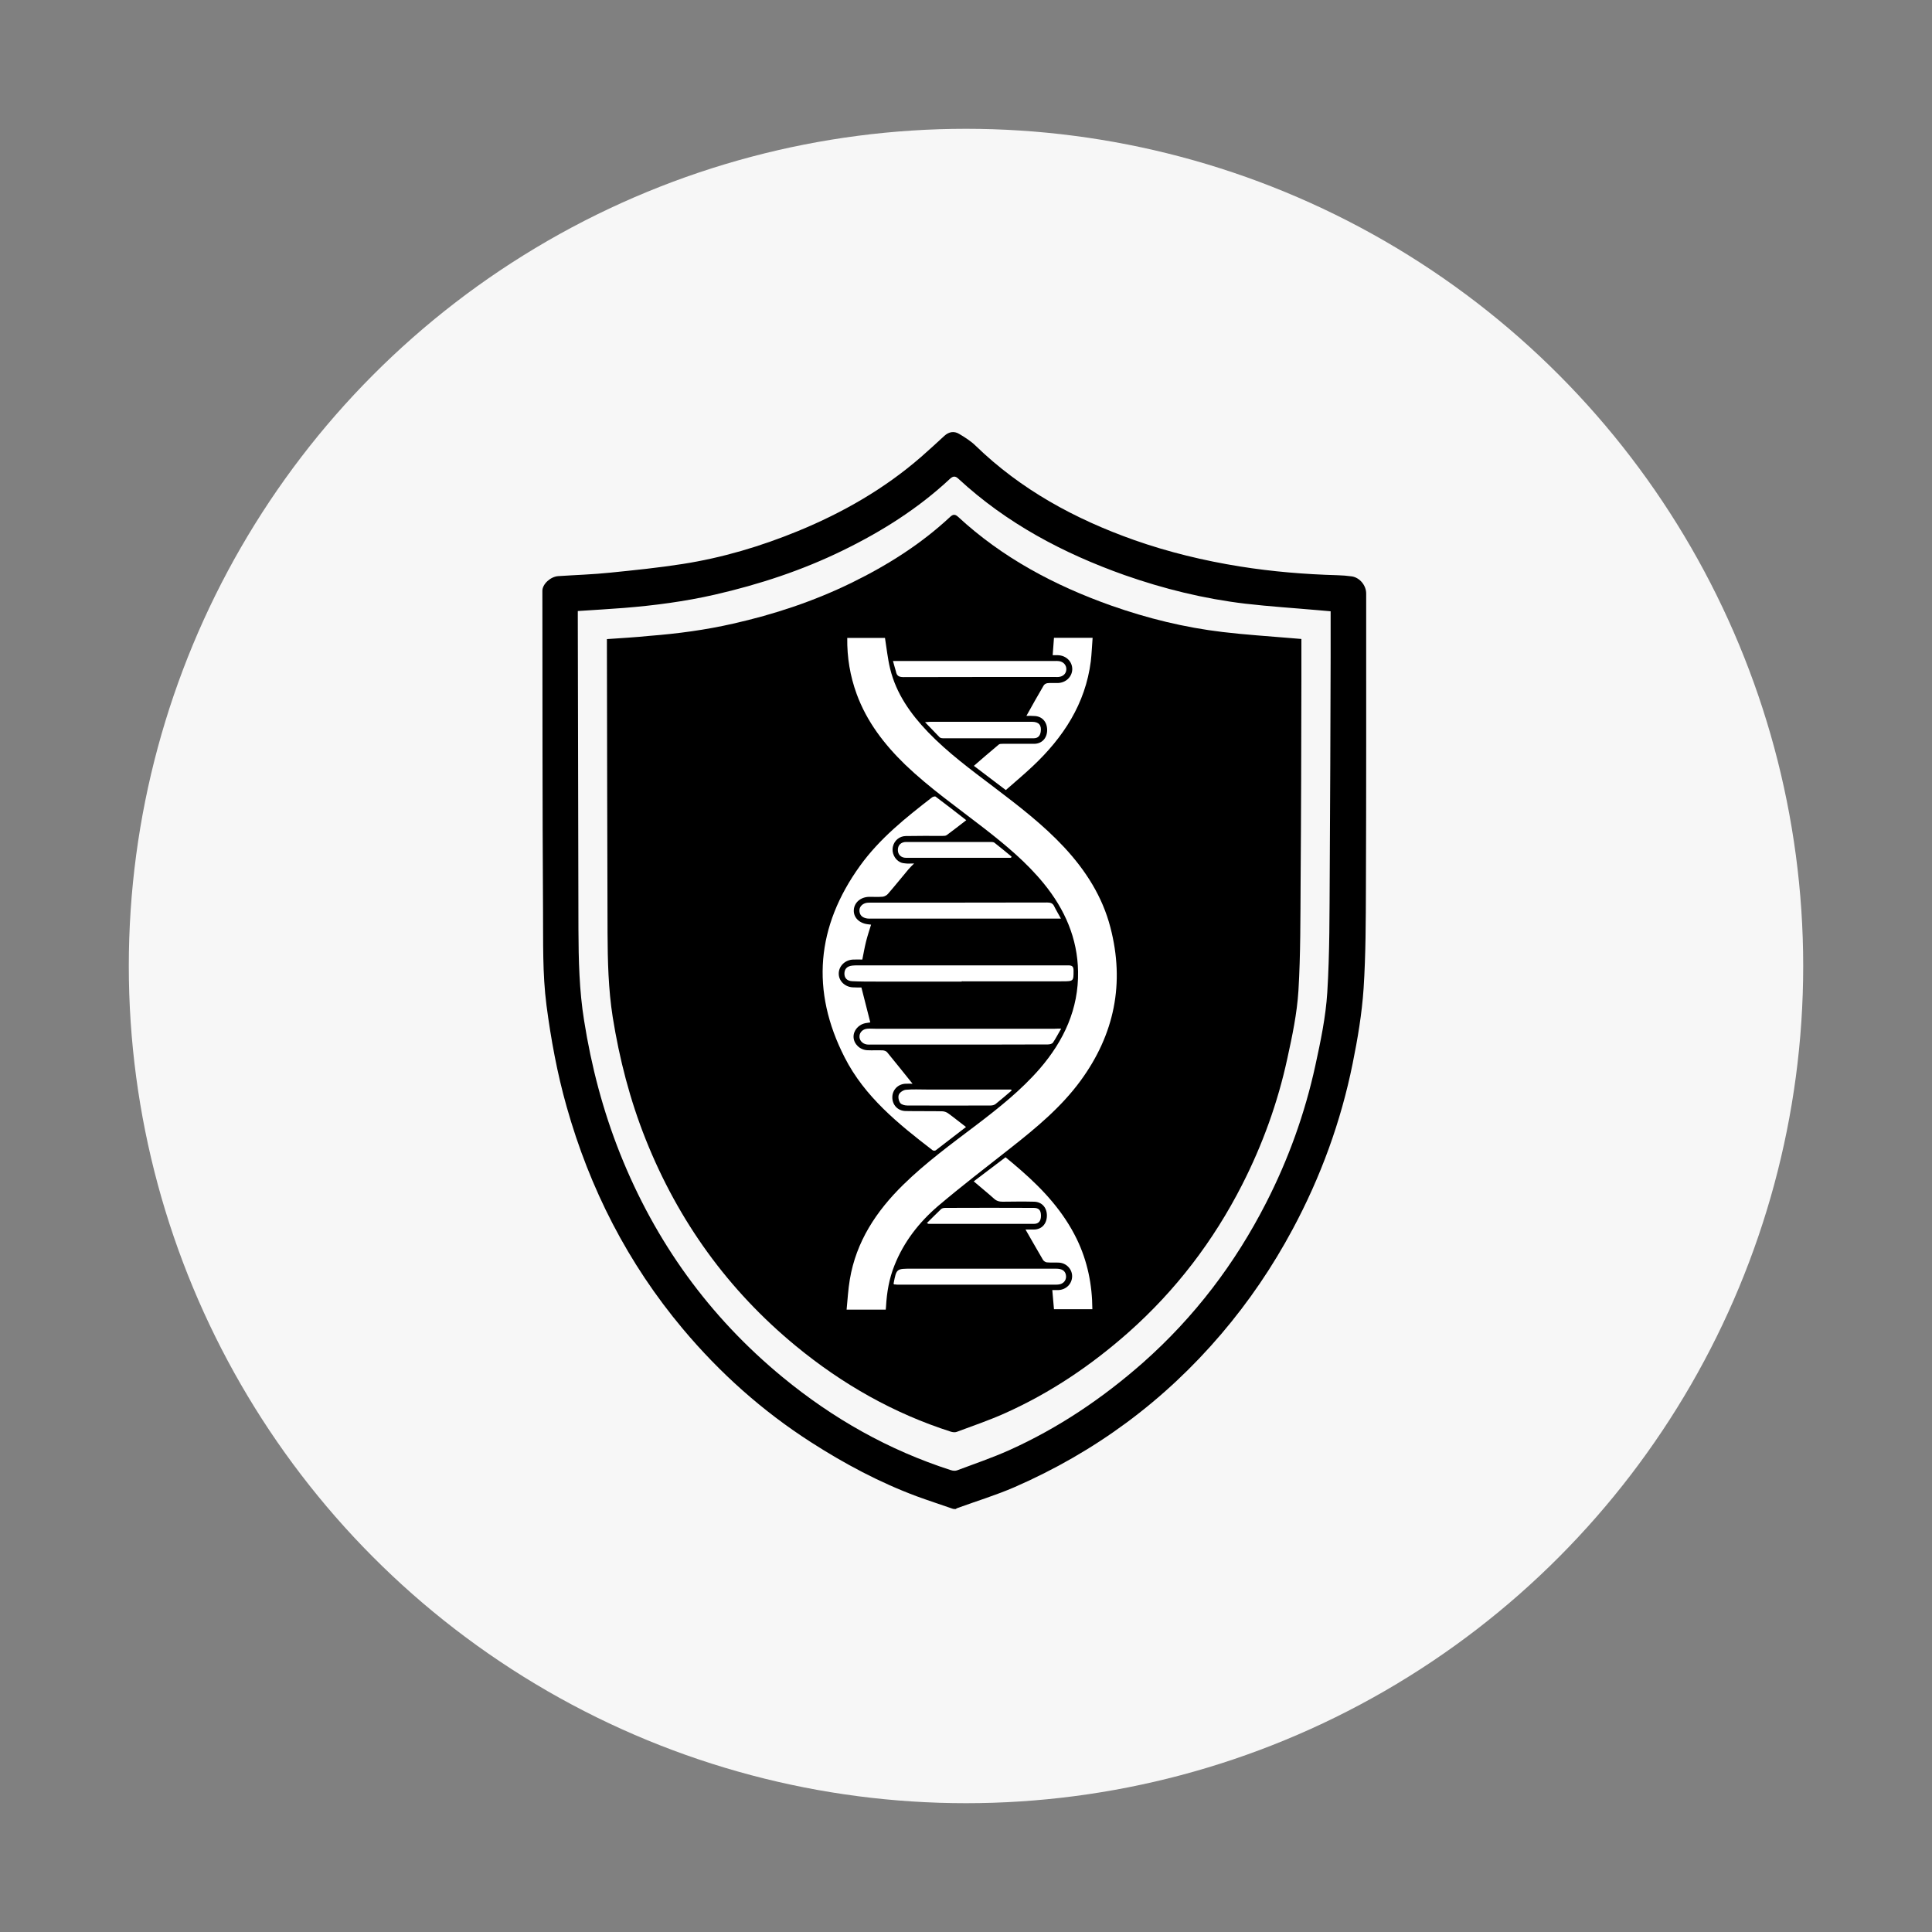
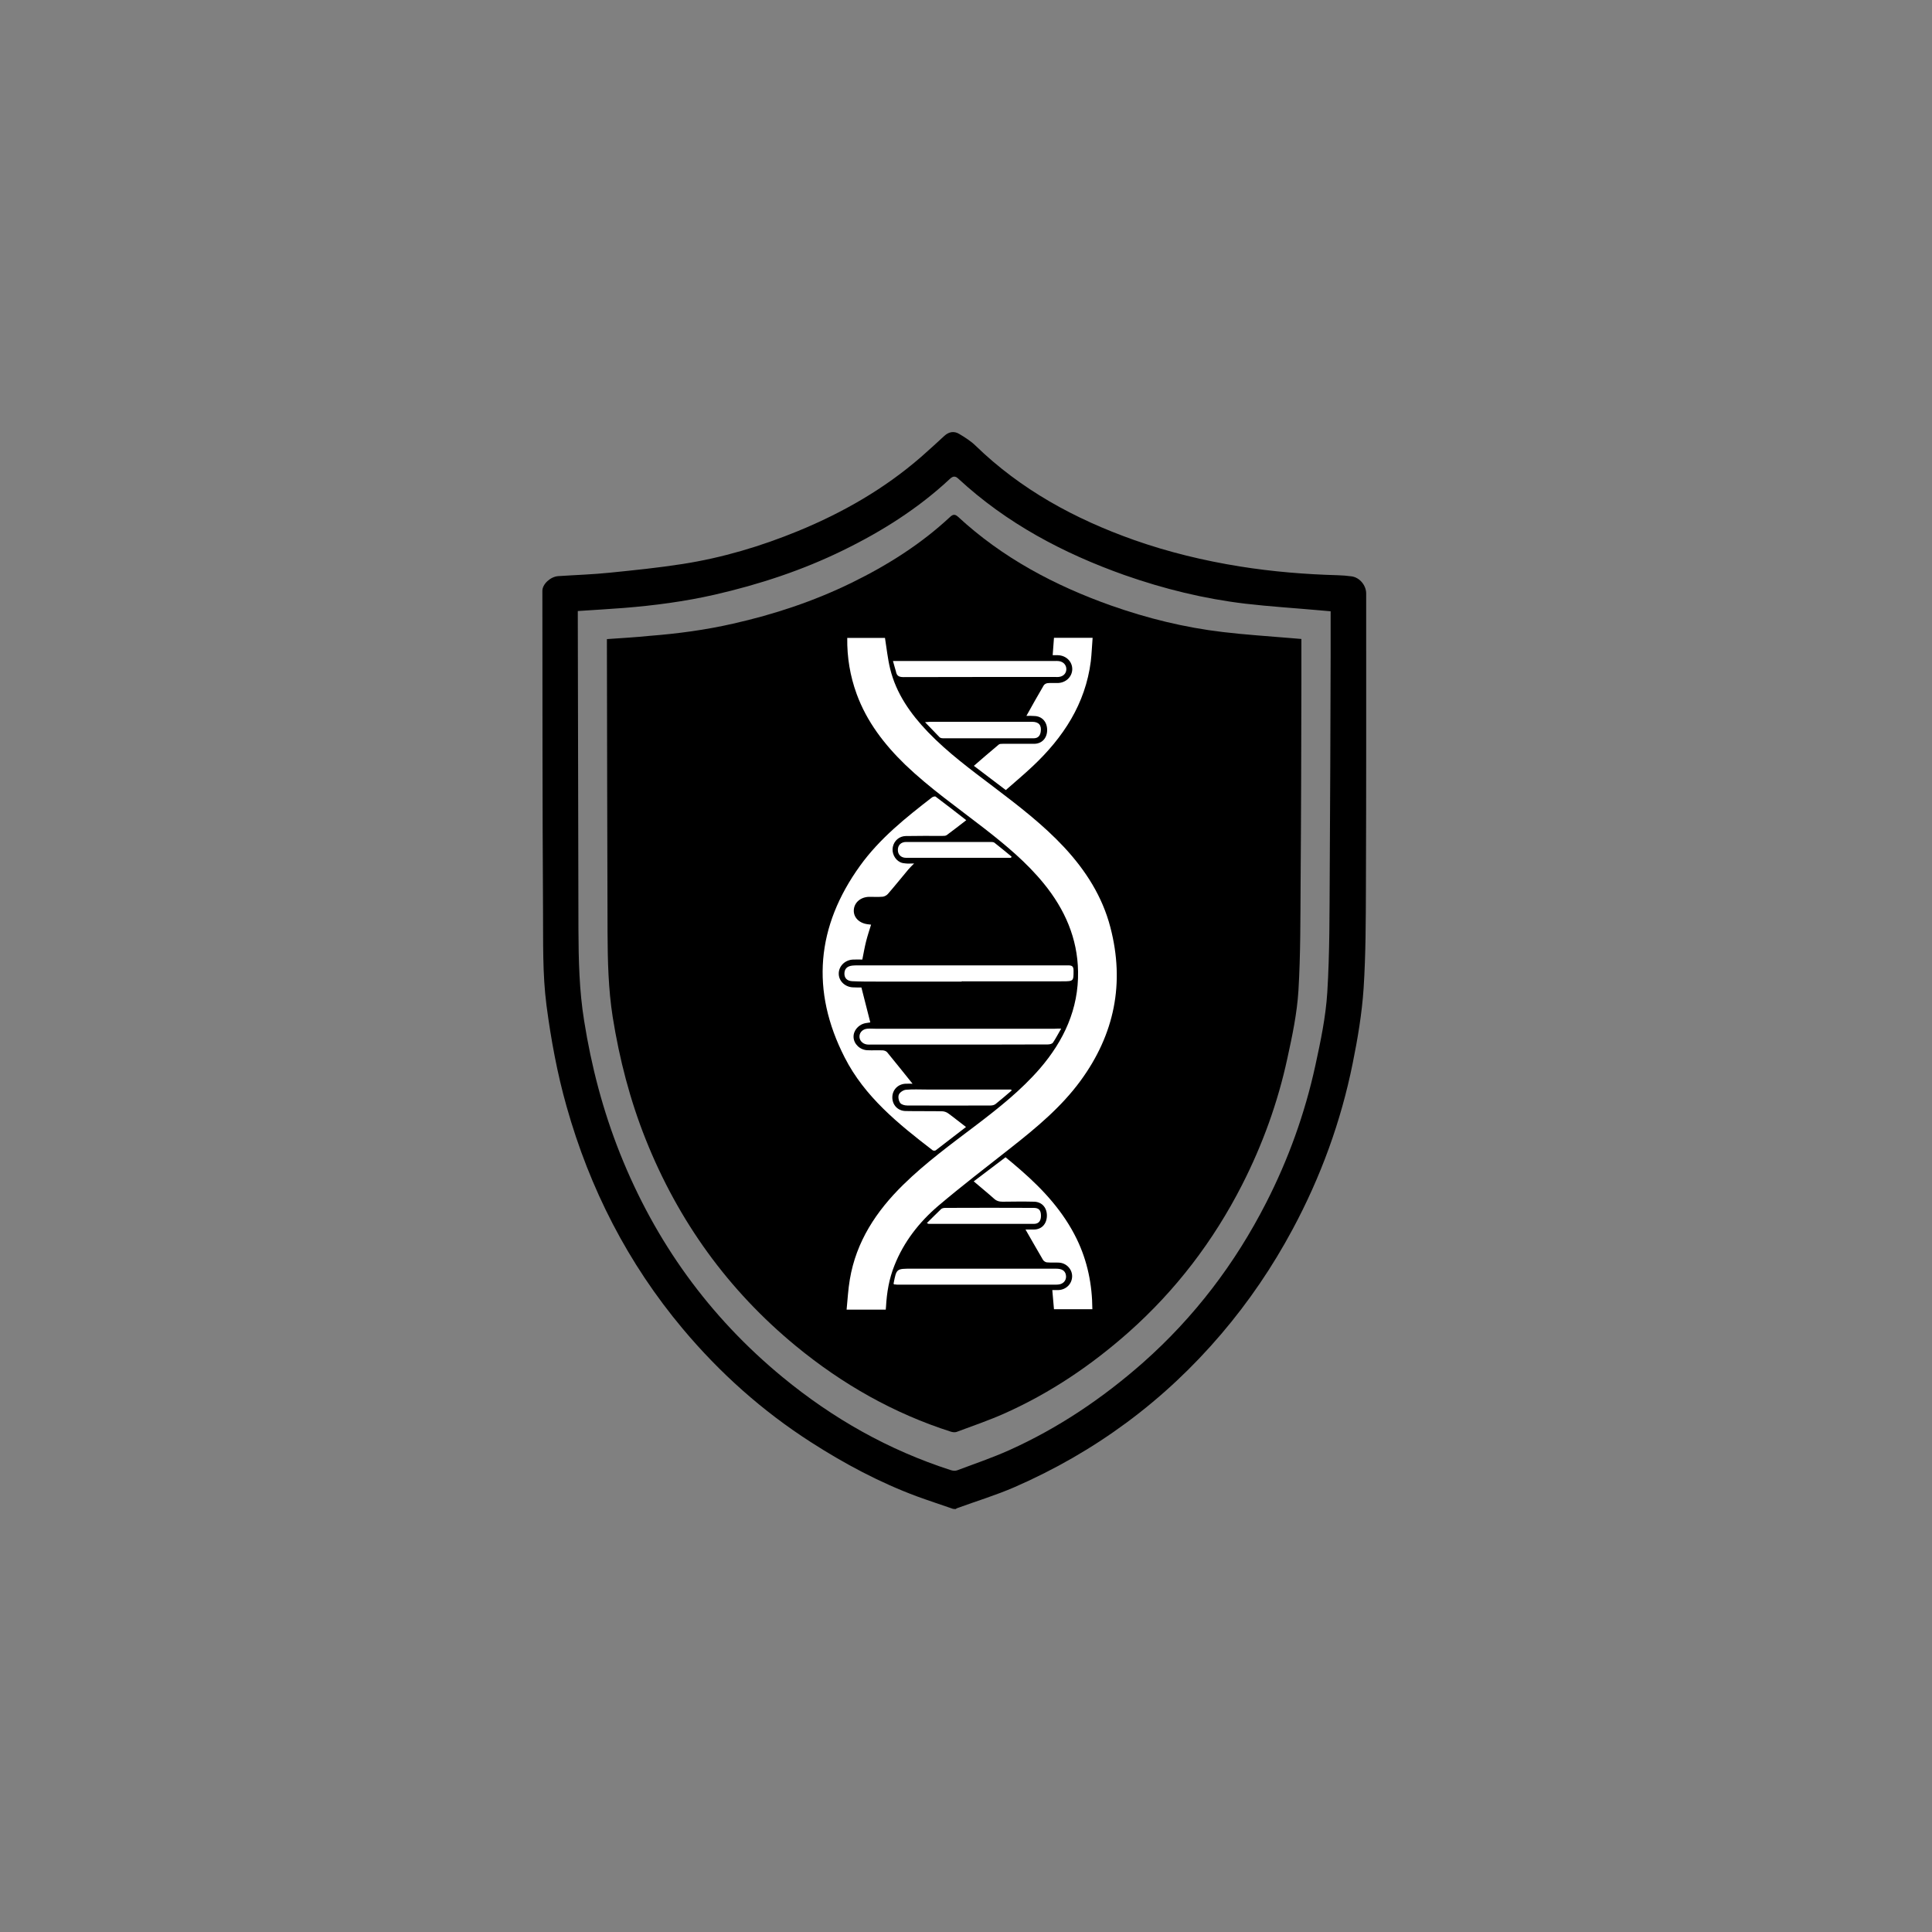
<svg xmlns="http://www.w3.org/2000/svg" version="1.1" id="Layer_1" x="0px" y="0px" viewBox="0 0 150 150" style="enable-background:new 0 0 150 150;" xml:space="preserve">
  <rect x="0" y="0" width="150" height="150" fill="#808080" stroke="none" />
  <style type="text/css">
	.st0{fill:#F7F7F7;}
	.st1{fill:#94C040;}
	.st2{fill:#6D6D71;}
	.st3{fill:#FFFFFF;}
</style>
  <g>
-     <circle class="st0" cx="75" cy="75" r="65" />
-   </g>
+     </g>
  <g>
    <g>
      <g>
        <path d="M74,117.15c-0.95-0.33-1.9-0.64-2.83-0.98c-2.9-1.08-5.61-2.53-8.21-4.2c-3.77-2.42-7.07-5.37-9.94-8.79     c-4.27-5.09-7.23-10.88-9.03-17.27c-0.73-2.58-1.21-5.2-1.56-7.85c-0.32-2.48-0.25-4.96-0.27-7.45     c-0.05-8.25-0.04-16.49-0.05-24.74c0-0.52,0.63-1.1,1.23-1.14c1.35-0.09,2.7-0.13,4.04-0.27c1.87-0.19,3.75-0.38,5.6-0.67     c3.09-0.48,6.08-1.37,8.98-2.56c3.48-1.43,6.71-3.28,9.56-5.76c0.61-0.53,1.2-1.08,1.8-1.63c0.36-0.33,0.77-0.39,1.17-0.14     c0.43,0.26,0.88,0.54,1.24,0.89c3.53,3.43,7.73,5.71,12.33,7.34c2.67,0.94,5.41,1.6,8.21,2.05c2.51,0.4,5.04,0.61,7.58,0.68     c0.37,0.01,0.74,0.04,1.1,0.09c0.62,0.09,1.12,0.7,1.12,1.33c0,7.59,0.01,15.18-0.02,22.78c-0.01,2.63-0.01,5.26-0.18,7.88     c-0.13,1.95-0.46,3.91-0.85,5.83c-0.91,4.51-2.48,8.81-4.66,12.87c-1.56,2.91-3.4,5.62-5.54,8.13     c-4.43,5.2-9.79,9.16-16.05,11.89c-1.45,0.63-2.97,1.09-4.45,1.63c-0.05,0.02-0.1,0.05-0.15,0.08     C74.11,117.15,74.06,117.15,74,117.15z M44.86,47.44c0,0.14,0,0.32,0,0.5c0.02,8.07,0.03,16.14,0.05,24.21     c0.01,2.37,0.06,4.74,0.44,7.09c0.56,3.54,1.46,6.98,2.79,10.32c2.74,6.86,6.92,12.67,12.63,17.37c3.9,3.21,8.23,5.66,13.05,7.21     c0.15,0.05,0.34,0.07,0.48,0.02c1.36-0.51,2.74-0.98,4.06-1.57c3.82-1.72,7.26-4.04,10.4-6.81c3.97-3.52,7.13-7.67,9.54-12.39     c1.73-3.38,3.01-6.94,3.82-10.65c0.41-1.88,0.81-3.78,0.93-5.69c0.19-3.07,0.17-6.16,0.19-9.24c0.04-5.6,0.05-11.2,0.07-16.8     c0-1.18,0-2.35,0-3.55c-0.31-0.03-0.61-0.05-0.91-0.08c-1.91-0.17-3.82-0.29-5.71-0.51c-3.21-0.38-6.33-1.15-9.38-2.22     c-4.76-1.69-9.16-4.02-12.9-7.48c-0.23-0.22-0.41-0.22-0.65,0c-2.46,2.3-5.28,4.08-8.29,5.55c-3.18,1.56-6.53,2.66-9.98,3.45     c-2.32,0.53-4.68,0.84-7.05,1.03C47.27,47.29,46.1,47.36,44.86,47.44z" />
      </g>
    </g>
    <path d="M47.12,49.62c0,0.13,0,0.3,0,0.46c0.02,7.45,0.02,14.9,0.05,22.34c0.01,2.19,0.06,4.37,0.4,6.54   c0.52,3.26,1.34,6.44,2.57,9.52c2.53,6.33,6.39,11.69,11.66,16.03c3.6,2.96,7.59,5.23,12.04,6.65c0.14,0.04,0.31,0.06,0.44,0.01   c1.25-0.47,2.53-0.9,3.75-1.45c3.53-1.58,6.7-3.72,9.6-6.29c3.66-3.25,6.58-7.08,8.8-11.43c1.59-3.12,2.78-6.4,3.52-9.83   c0.38-1.73,0.75-3.49,0.86-5.25c0.17-2.84,0.15-5.69,0.17-8.53c0.04-5.17,0.05-10.33,0.06-15.5c0-1.09,0-2.17,0-3.28   c-0.29-0.02-0.56-0.05-0.84-0.07c-1.76-0.15-3.52-0.26-5.27-0.47c-2.96-0.35-5.84-1.06-8.65-2.05c-4.4-1.56-8.45-3.71-11.9-6.9   c-0.22-0.2-0.38-0.2-0.6,0c-2.27,2.12-4.87,3.76-7.65,5.12c-2.94,1.44-6.02,2.46-9.21,3.18c-2.14,0.49-4.32,0.78-6.51,0.95   C49.34,49.48,48.26,49.54,47.12,49.62z" />
    <g>
      <path class="st3" d="M68.77,101.68c-0.99,0-1.96,0-3.04,0c0.08-0.8,0.12-1.58,0.25-2.34c0.49-2.94,2.05-5.3,4.14-7.35    c1.75-1.72,3.74-3.17,5.69-4.65c1.75-1.33,3.47-2.7,4.92-4.37c1.87-2.17,3.02-4.64,2.97-7.54c-0.04-2.58-1.03-4.83-2.65-6.82    c-1.34-1.65-2.97-3-4.64-4.3c-2.07-1.61-4.22-3.11-6.12-4.93c-1.63-1.58-2.99-3.34-3.78-5.5c-0.51-1.4-0.75-2.84-0.73-4.35    c1,0,1.98,0,2.93,0c0.13,0.81,0.21,1.61,0.4,2.39c0.47,1.93,1.58,3.5,2.94,4.92c1.56,1.62,3.36,2.94,5.14,4.29    c1.91,1.45,3.8,2.9,5.44,4.66c1.67,1.8,2.96,3.82,3.58,6.21c1.13,4.33,0.32,8.3-2.31,11.9c-1.5,2.05-3.43,3.65-5.41,5.21    c-1.89,1.49-3.8,2.95-5.63,4.5c-1.49,1.27-2.69,2.8-3.42,4.65c-0.41,1.02-0.59,2.09-0.65,3.18    C68.79,101.5,68.78,101.58,68.77,101.68z" />
      <path class="st3" d="M66.88,76.67c0.24,0.94,0.46,1.81,0.69,2.71c-0.1,0.01-0.22,0.03-0.33,0.05c-0.57,0.09-0.99,0.57-0.97,1.09    c0.02,0.54,0.5,1,1.08,1.02c0.4,0.02,0.8-0.01,1.2,0.01c0.11,0.01,0.26,0.06,0.33,0.15c0.66,0.8,1.3,1.61,1.97,2.44    c-0.16,0-0.34-0.01-0.53,0c-0.59,0.02-1.03,0.46-1.04,1.04c-0.01,0.6,0.42,1.07,1.03,1.08c0.94,0.02,1.89,0,2.83,0.02    c0.17,0,0.36,0.07,0.49,0.17c0.46,0.33,0.89,0.69,1.37,1.05c-0.81,0.62-1.58,1.22-2.35,1.81c-0.05,0.04-0.19,0.04-0.25-0.01    c-2.65-2.04-5.27-4.15-6.82-7.2c-2.65-5.18-2.2-10.18,1.2-14.89c1.52-2.11,3.54-3.72,5.58-5.3c0.07-0.05,0.23-0.1,0.28-0.06    c0.79,0.59,1.57,1.2,2.38,1.83c-0.53,0.41-1.02,0.79-1.52,1.16c-0.08,0.06-0.23,0.06-0.35,0.06c-0.94,0-1.89-0.01-2.83,0.01    c-0.5,0.01-0.9,0.36-1,0.84c-0.1,0.46,0.14,0.98,0.57,1.19c0.14,0.07,0.3,0.09,0.45,0.1c0.18,0.02,0.35,0,0.63,0    c-0.2,0.2-0.33,0.33-0.45,0.47c-0.53,0.63-1.04,1.27-1.58,1.89c-0.09,0.11-0.26,0.2-0.4,0.22c-0.35,0.03-0.7,0.01-1.05,0.01    c-0.66,0.01-1.16,0.43-1.2,1.01c-0.04,0.58,0.41,1.04,1.09,1.12c0.07,0.01,0.14,0.02,0.25,0.03c-0.14,0.45-0.28,0.87-0.39,1.31    c-0.11,0.44-0.19,0.9-0.29,1.4c-0.23,0-0.46-0.01-0.7,0c-0.65,0.02-1.15,0.52-1.13,1.13c0.02,0.58,0.54,1.04,1.18,1.03    C66.48,76.67,66.7,76.67,66.88,76.67z" />
      <path class="st3" d="M79.69,55.58c0.46-0.82,0.89-1.6,1.34-2.36c0.05-0.09,0.19-0.17,0.3-0.18c0.26-0.03,0.53,0,0.8-0.01    c0.62-0.02,1.1-0.47,1.12-1.06c0.01-0.6-0.47-1.08-1.11-1.1c-0.13,0-0.26,0-0.41,0c0.03-0.47,0.07-0.9,0.1-1.35c0.98,0,1.95,0,3,0    c-0.05,0.61-0.07,1.22-0.14,1.82c-0.42,3.31-2.14,5.92-4.51,8.15c-0.67,0.63-1.38,1.23-2.09,1.85c-0.85-0.64-1.65-1.25-2.48-1.88    c0.65-0.56,1.28-1.11,1.93-1.65c0.07-0.06,0.2-0.06,0.31-0.06c0.81,0,1.62,0,2.43,0c0.61,0,1.02-0.44,1.02-1.07    c0-0.64-0.4-1.08-1.01-1.09C80.09,55.57,79.89,55.58,79.69,55.58z" />
      <path class="st3" d="M79.62,95.46c0.19,0,0.42,0,0.65,0c0.59,0,0.99-0.42,1.01-1.04c0.02-0.64-0.37-1.1-0.98-1.12    c-0.82-0.02-1.64-0.01-2.46,0c-0.27,0-0.48-0.06-0.68-0.25c-0.5-0.45-1.03-0.87-1.56-1.33c0.82-0.62,1.63-1.23,2.47-1.87    c0.41,0.34,0.83,0.68,1.23,1.04c1.74,1.52,3.28,3.21,4.3,5.31c0.83,1.71,1.2,3.53,1.21,5.45c-1,0-1.98,0-2.98,0    c-0.04-0.49-0.08-0.97-0.13-1.49c0.16,0,0.31,0,0.47,0c0.6-0.02,1.06-0.48,1.07-1.06c0.01-0.55-0.44-1.04-1.02-1.07    c-0.31-0.02-0.63,0.01-0.94-0.02c-0.11-0.01-0.24-0.1-0.3-0.19C80.53,97.06,80.09,96.27,79.62,95.46z" />
      <path class="st3" d="M74.66,76.21c-2.22,0-4.43,0-6.65,0c-0.62,0-1.23,0-1.85-0.03c-0.39-0.02-0.6-0.24-0.6-0.58    c0-0.37,0.2-0.58,0.6-0.63c0.12-0.01,0.24-0.02,0.36-0.02c4.11,0,8.21,0,12.32,0c1.36,0,2.73,0.01,4.09,0    c0.32,0,0.42,0.09,0.42,0.41c0,0.81,0.01,0.83-0.87,0.83c-2.6,0.01-5.21,0-7.81,0C74.66,76.21,74.66,76.21,74.66,76.21z" />
-       <path class="st3" d="M82.37,71.32c-0.23,0-0.38,0-0.52,0c-4.73,0-9.47,0-14.2,0c-0.11,0-0.22,0.01-0.33-0.01    c-0.31-0.05-0.55-0.2-0.59-0.54c-0.04-0.31,0.16-0.57,0.49-0.66c0.13-0.03,0.26-0.03,0.39-0.03c4.57,0,9.13,0,13.7-0.01    c0.26,0,0.43,0.06,0.54,0.3C82,70.68,82.18,70.96,82.37,71.32z" />
      <path class="st3" d="M82.39,79.86c-0.24,0.41-0.42,0.77-0.64,1.09c-0.07,0.1-0.26,0.14-0.4,0.14c-2.57,0.01-5.15,0.01-7.72,0.01    c-1.98,0-3.96,0-5.94,0c-0.13,0-0.27,0.01-0.4-0.01c-0.35-0.06-0.58-0.33-0.56-0.65c0.02-0.3,0.26-0.54,0.6-0.57    c0.2-0.02,0.41,0,0.62,0c4.65,0,9.3,0,13.95,0C82.03,79.86,82.16,79.86,82.39,79.86z" />
      <path class="st3" d="M69.33,51.32c0.18,0,0.32,0,0.45,0c4.04,0,8.07,0,12.11,0c0.11,0,0.22-0.01,0.33,0.01    c0.35,0.05,0.58,0.31,0.57,0.64c-0.01,0.33-0.25,0.56-0.61,0.59c-0.08,0.01-0.17,0-0.25,0c-3.93,0-7.85,0-11.78,0.01    c-0.36,0-0.53-0.1-0.59-0.44C69.49,51.87,69.41,51.63,69.33,51.32z" />
      <path class="st3" d="M69.4,99.72c-0.01-0.05-0.02-0.07-0.02-0.08c0.22-1.14,0.22-1.14,1.38-1.14c3.74,0,7.49,0,11.23,0    c0.45,0,0.69,0.15,0.76,0.46c0.08,0.34-0.1,0.66-0.46,0.75c-0.09,0.02-0.19,0.03-0.29,0.03c-4.12,0-8.24,0-12.36,0    C69.58,99.73,69.49,99.72,69.4,99.72z" />
      <path class="st3" d="M71.82,56.07c0.2-0.01,0.3-0.03,0.41-0.03c2.63,0,5.27,0,7.9,0c0.52,0,0.75,0.26,0.67,0.78    c-0.05,0.31-0.21,0.5-0.55,0.5c-2.33,0-4.66,0-7,0c-0.1,0-0.23-0.01-0.3-0.08C72.59,56.87,72.24,56.5,71.82,56.07z" />
      <path class="st3" d="M71.96,94.96c0.39-0.38,0.74-0.74,1.11-1.09c0.08-0.07,0.22-0.09,0.33-0.09c2.28-0.01,4.57-0.01,6.85,0    c0.4,0,0.56,0.17,0.57,0.58c0.01,0.42-0.17,0.66-0.54,0.66c-2.73,0-5.46,0-8.19,0C72.06,95.01,72.04,94.99,71.96,94.96z" />
      <path class="st3" d="M78.49,66.6c-2.72,0-5.43,0-8.15,0c-0.38,0-0.63-0.25-0.63-0.6c-0.01-0.37,0.24-0.63,0.64-0.63    c2.2,0,4.39,0,6.59,0c0.09,0,0.21,0.01,0.27,0.06c0.45,0.35,0.89,0.72,1.33,1.08C78.53,66.54,78.51,66.57,78.49,66.6z" />
      <path class="st3" d="M78.54,84.67c-0.41,0.35-0.82,0.71-1.25,1.05c-0.09,0.07-0.24,0.11-0.37,0.11c-2.16,0.01-4.33,0.01-6.49,0    c-0.19,0-0.45-0.07-0.54-0.2c-0.12-0.17-0.18-0.47-0.1-0.65c0.07-0.17,0.34-0.35,0.54-0.37c0.53-0.05,1.06-0.02,1.59-0.02    c2.08,0,4.16,0,6.23,0c0.12,0,0.23,0,0.35,0C78.52,84.61,78.53,84.64,78.54,84.67z" />
    </g>
  </g>
</svg>